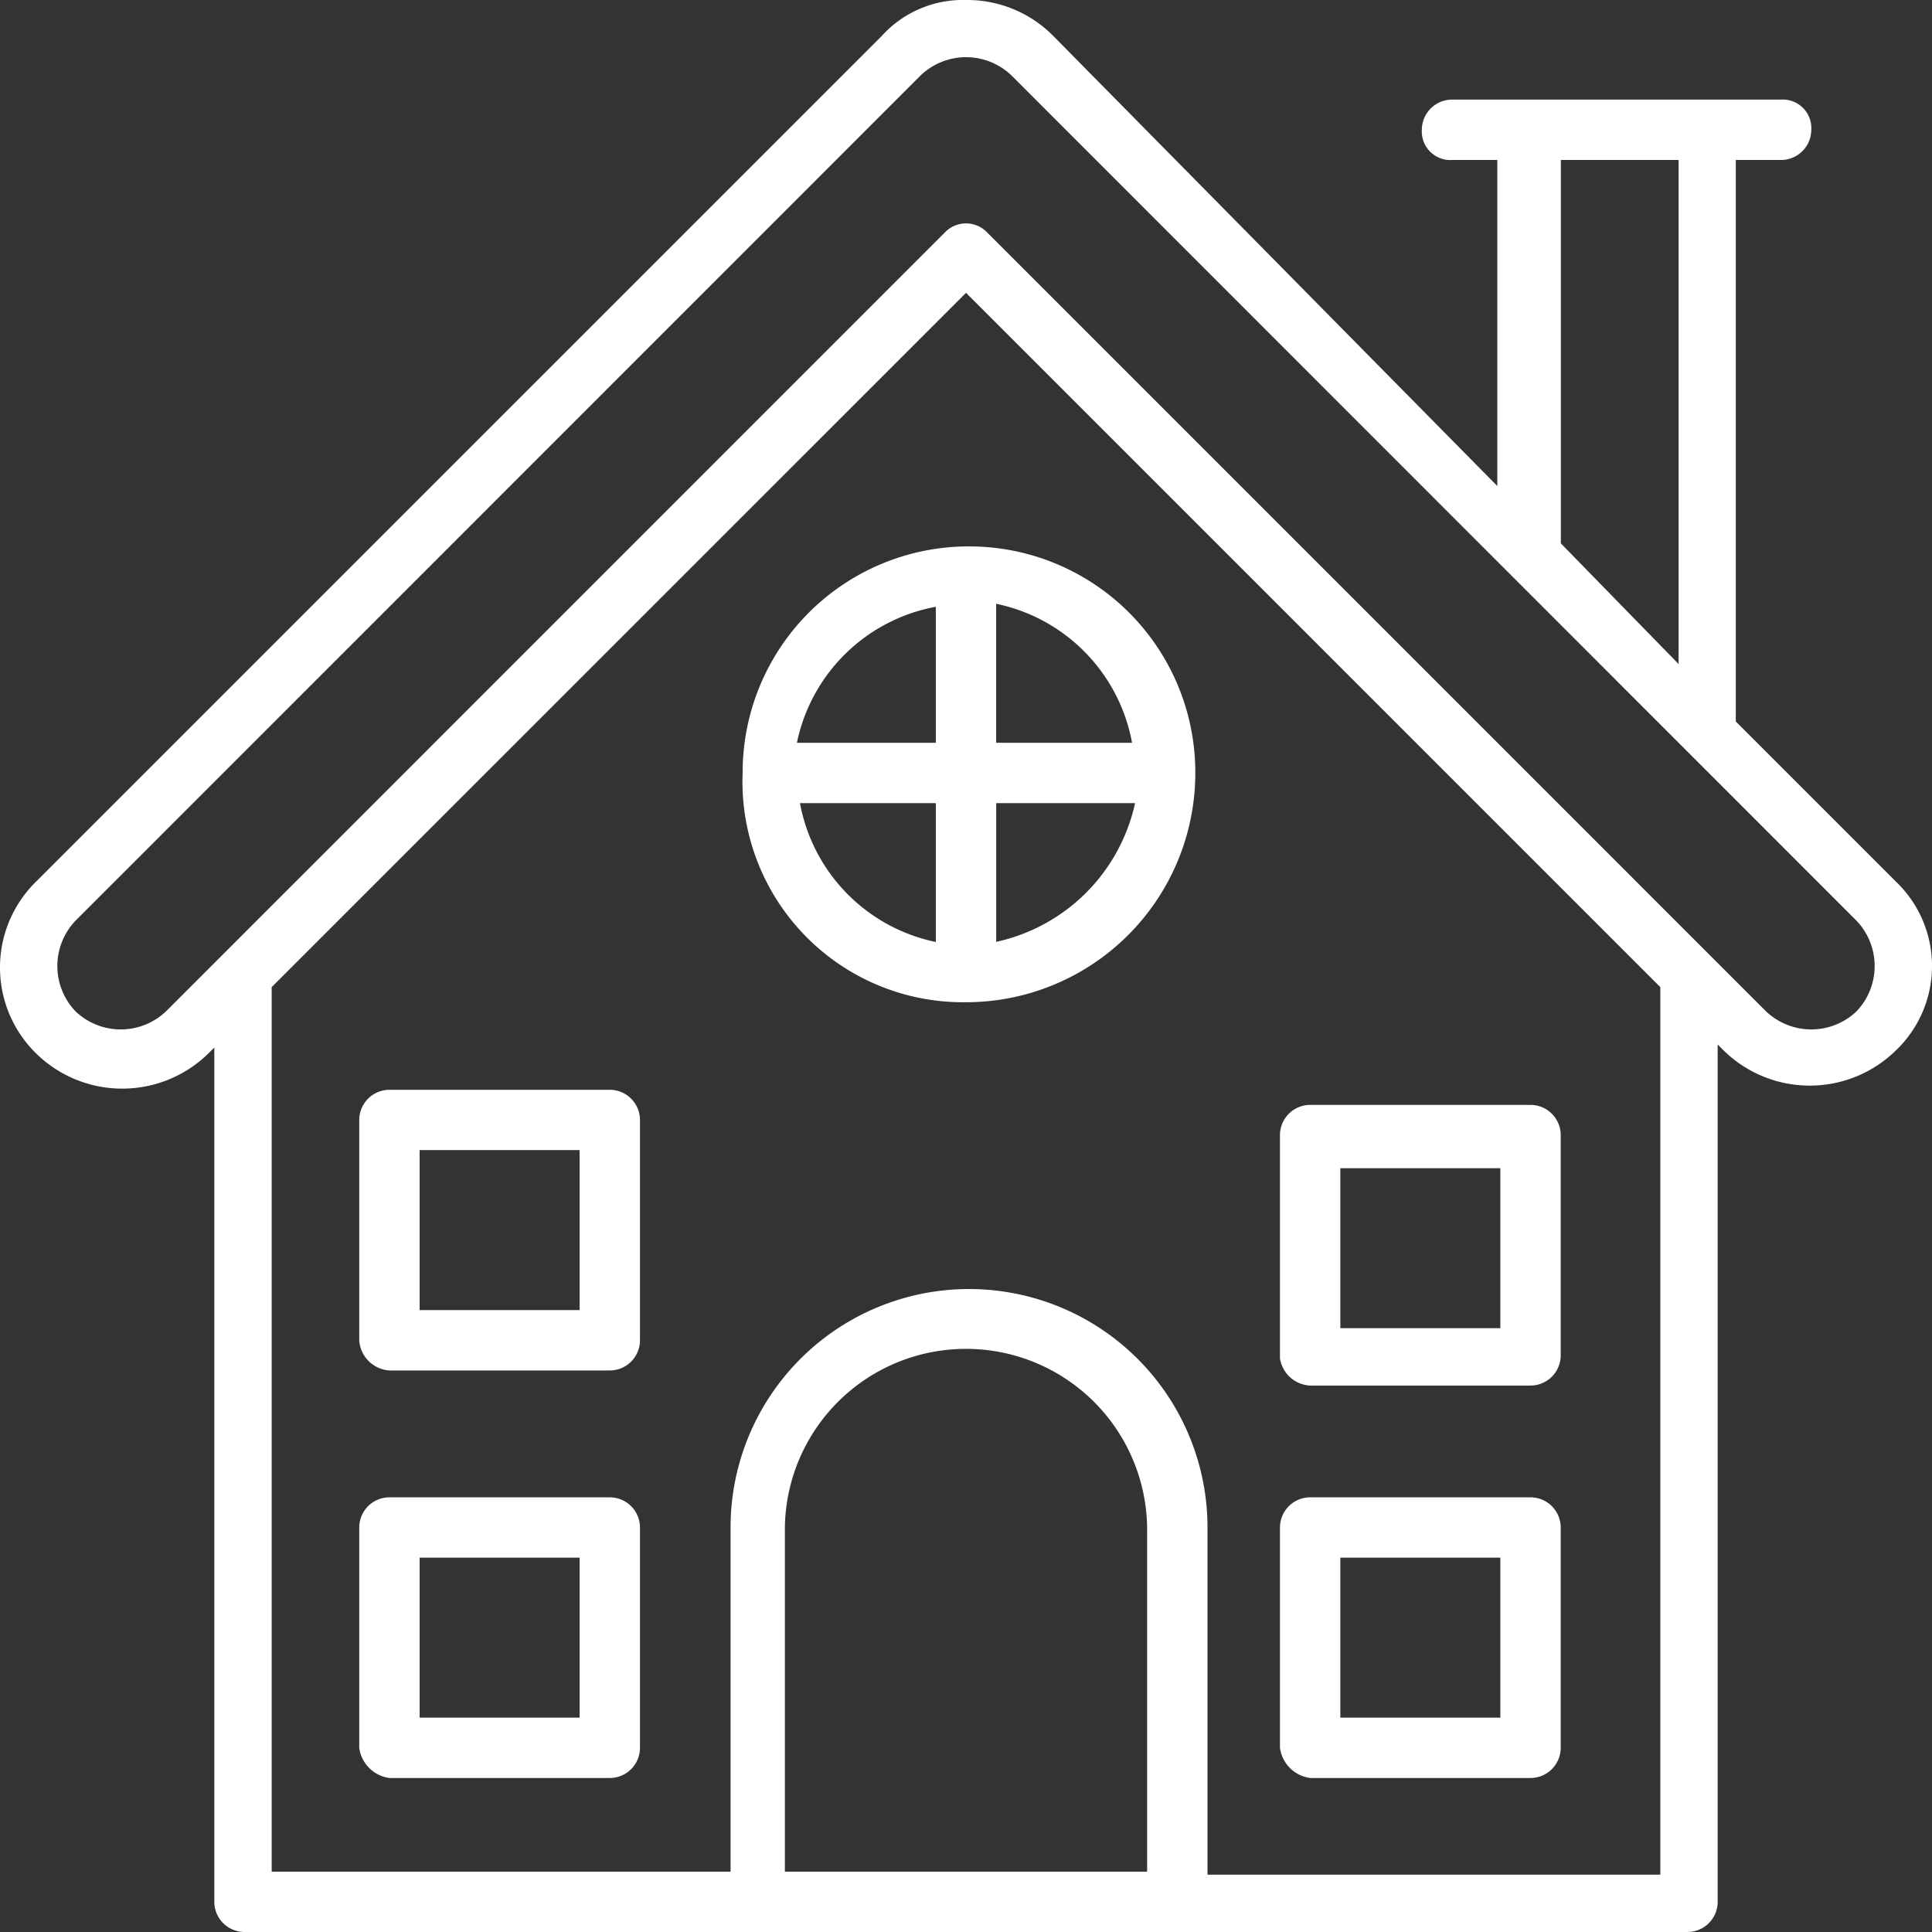
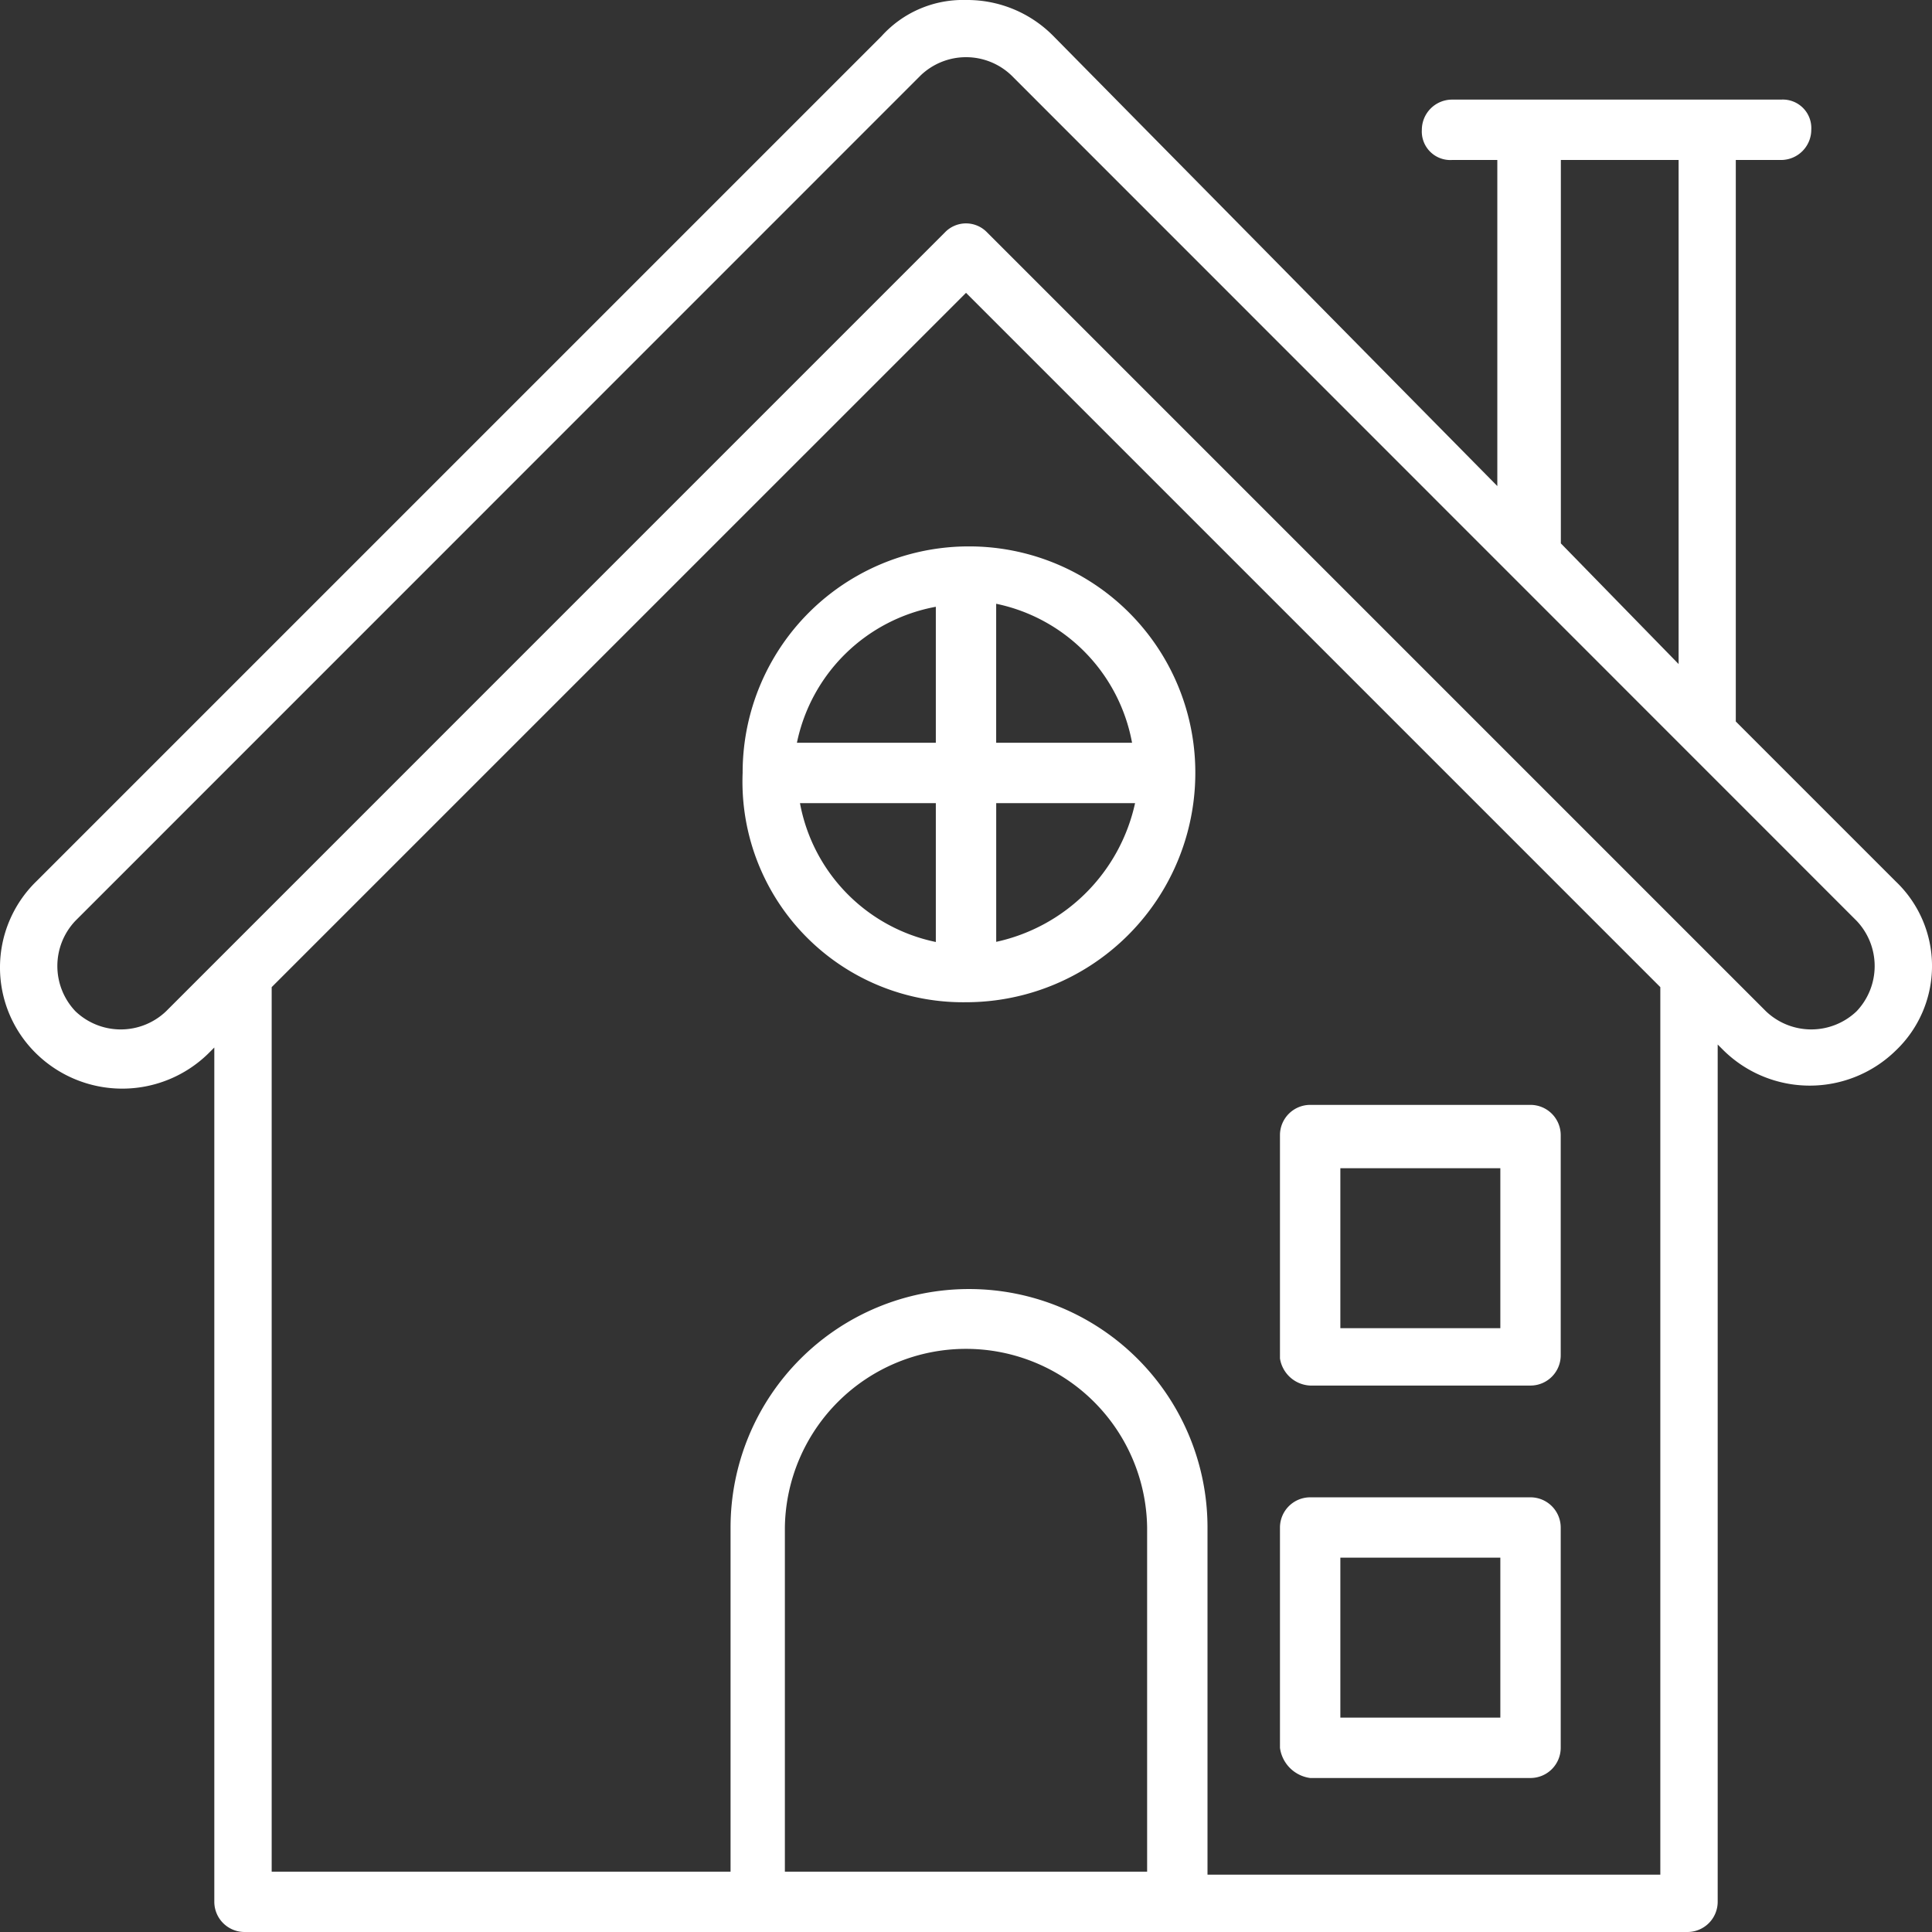
<svg xmlns="http://www.w3.org/2000/svg" width="56.443" height="56.443" viewBox="0 0 56.443 56.443">
  <rect x="0" y="0" width="56.443" height="56.443" fill="#333333" stroke="none" />
  <defs>
    <style>.a{fill:#fff;}</style>
  </defs>
  <path class="a" d="M56.385,26.752l-4.674-4.674V5.674h1.323a.884.884,0,0,0,.882-.882.833.833,0,0,0-.882-.882H43.421a.884.884,0,0,0-.882.882.833.833,0,0,0,.882.882h1.323V15.2L31.779,2.058A3.532,3.532,0,0,0,29.222,1a3.2,3.2,0,0,0-2.469,1.058L2.058,26.752a3.514,3.514,0,0,0,0,5.027,3.594,3.594,0,0,0,5.027,0l.176-.176V56.561a.884.884,0,0,0,.882.882H50.3a.884.884,0,0,0,.882-.882V31.515l.176.176a3.594,3.594,0,0,0,5.027,0h0A3.41,3.41,0,0,0,56.385,26.752ZM46.6,5.674h3.44V20.4L46.6,16.875ZM23.93,55.768V45.626a5.292,5.292,0,0,1,10.583,0V55.68H23.93ZM49.506,29.839V55.768H36.277V45.626a6.967,6.967,0,0,0-13.934,0V55.68H8.937V29.839L29.222,9.555Zm5.733.706a1.918,1.918,0,0,1-2.646,0L29.839,7.791a.853.853,0,0,0-1.235,0L5.851,30.545a1.917,1.917,0,0,1-2.646,0,1.918,1.918,0,0,1,0-2.646L27.9,3.2a1.918,1.918,0,0,1,2.646,0L55.239,27.9A1.918,1.918,0,0,1,55.239,30.545Z" transform="translate(-1 -1)" />
  <path class="a" d="M32.125,32.417h0a6.7,6.7,0,0,0,6.7-6.7A6.606,6.606,0,0,0,32.213,19.1h0A6.605,6.605,0,0,0,25.6,25.714,6.444,6.444,0,0,0,32.125,32.417ZM27.275,26.6h3.969v4.057A5.085,5.085,0,0,1,27.275,26.6Zm5.733,4.057V26.6h4.057A5.308,5.308,0,0,1,33.007,30.653Zm3.969-5.821H33.007V20.776A5.085,5.085,0,0,1,36.976,24.833Zm-5.733-3.969v3.969H27.186A5.085,5.085,0,0,1,31.243,20.864Z" transform="translate(-3.904 -3.137)" />
-   <path class="a" d="M13.782,45.3H20.22a.884.884,0,0,0,.882-.882V37.982a.884.884,0,0,0-.882-.882H13.782a.884.884,0,0,0-.882.882V44.42A.945.945,0,0,0,13.782,45.3Zm.882-6.438h4.674v4.674H14.664V38.864Z" transform="translate(-2.405 -5.262)" />
  <path class="a" d="M44.282,45.8H50.72a.884.884,0,0,0,.882-.882V38.482a.884.884,0,0,0-.882-.882H44.282a.884.884,0,0,0-.882.882v6.526A.938.938,0,0,0,44.282,45.8Zm.882-6.35h4.674v4.674H45.164Z" transform="translate(-6.006 -5.321)" />
-   <path class="a" d="M13.782,58.8H20.22a.884.884,0,0,0,.882-.882V51.482a.884.884,0,0,0-.882-.882H13.782a.884.884,0,0,0-.882.882V57.92A1.028,1.028,0,0,0,13.782,58.8Zm.882-6.438h4.674v4.674H14.664V52.364Z" transform="translate(-2.405 -6.856)" />
  <path class="a" d="M44.282,58.8H50.72a.884.884,0,0,0,.882-.882V51.482a.884.884,0,0,0-.882-.882H44.282a.884.884,0,0,0-.882.882V57.92A1.028,1.028,0,0,0,44.282,58.8Zm.882-6.438h4.674v4.674H45.164Z" transform="translate(-6.006 -6.856)" />
</svg>